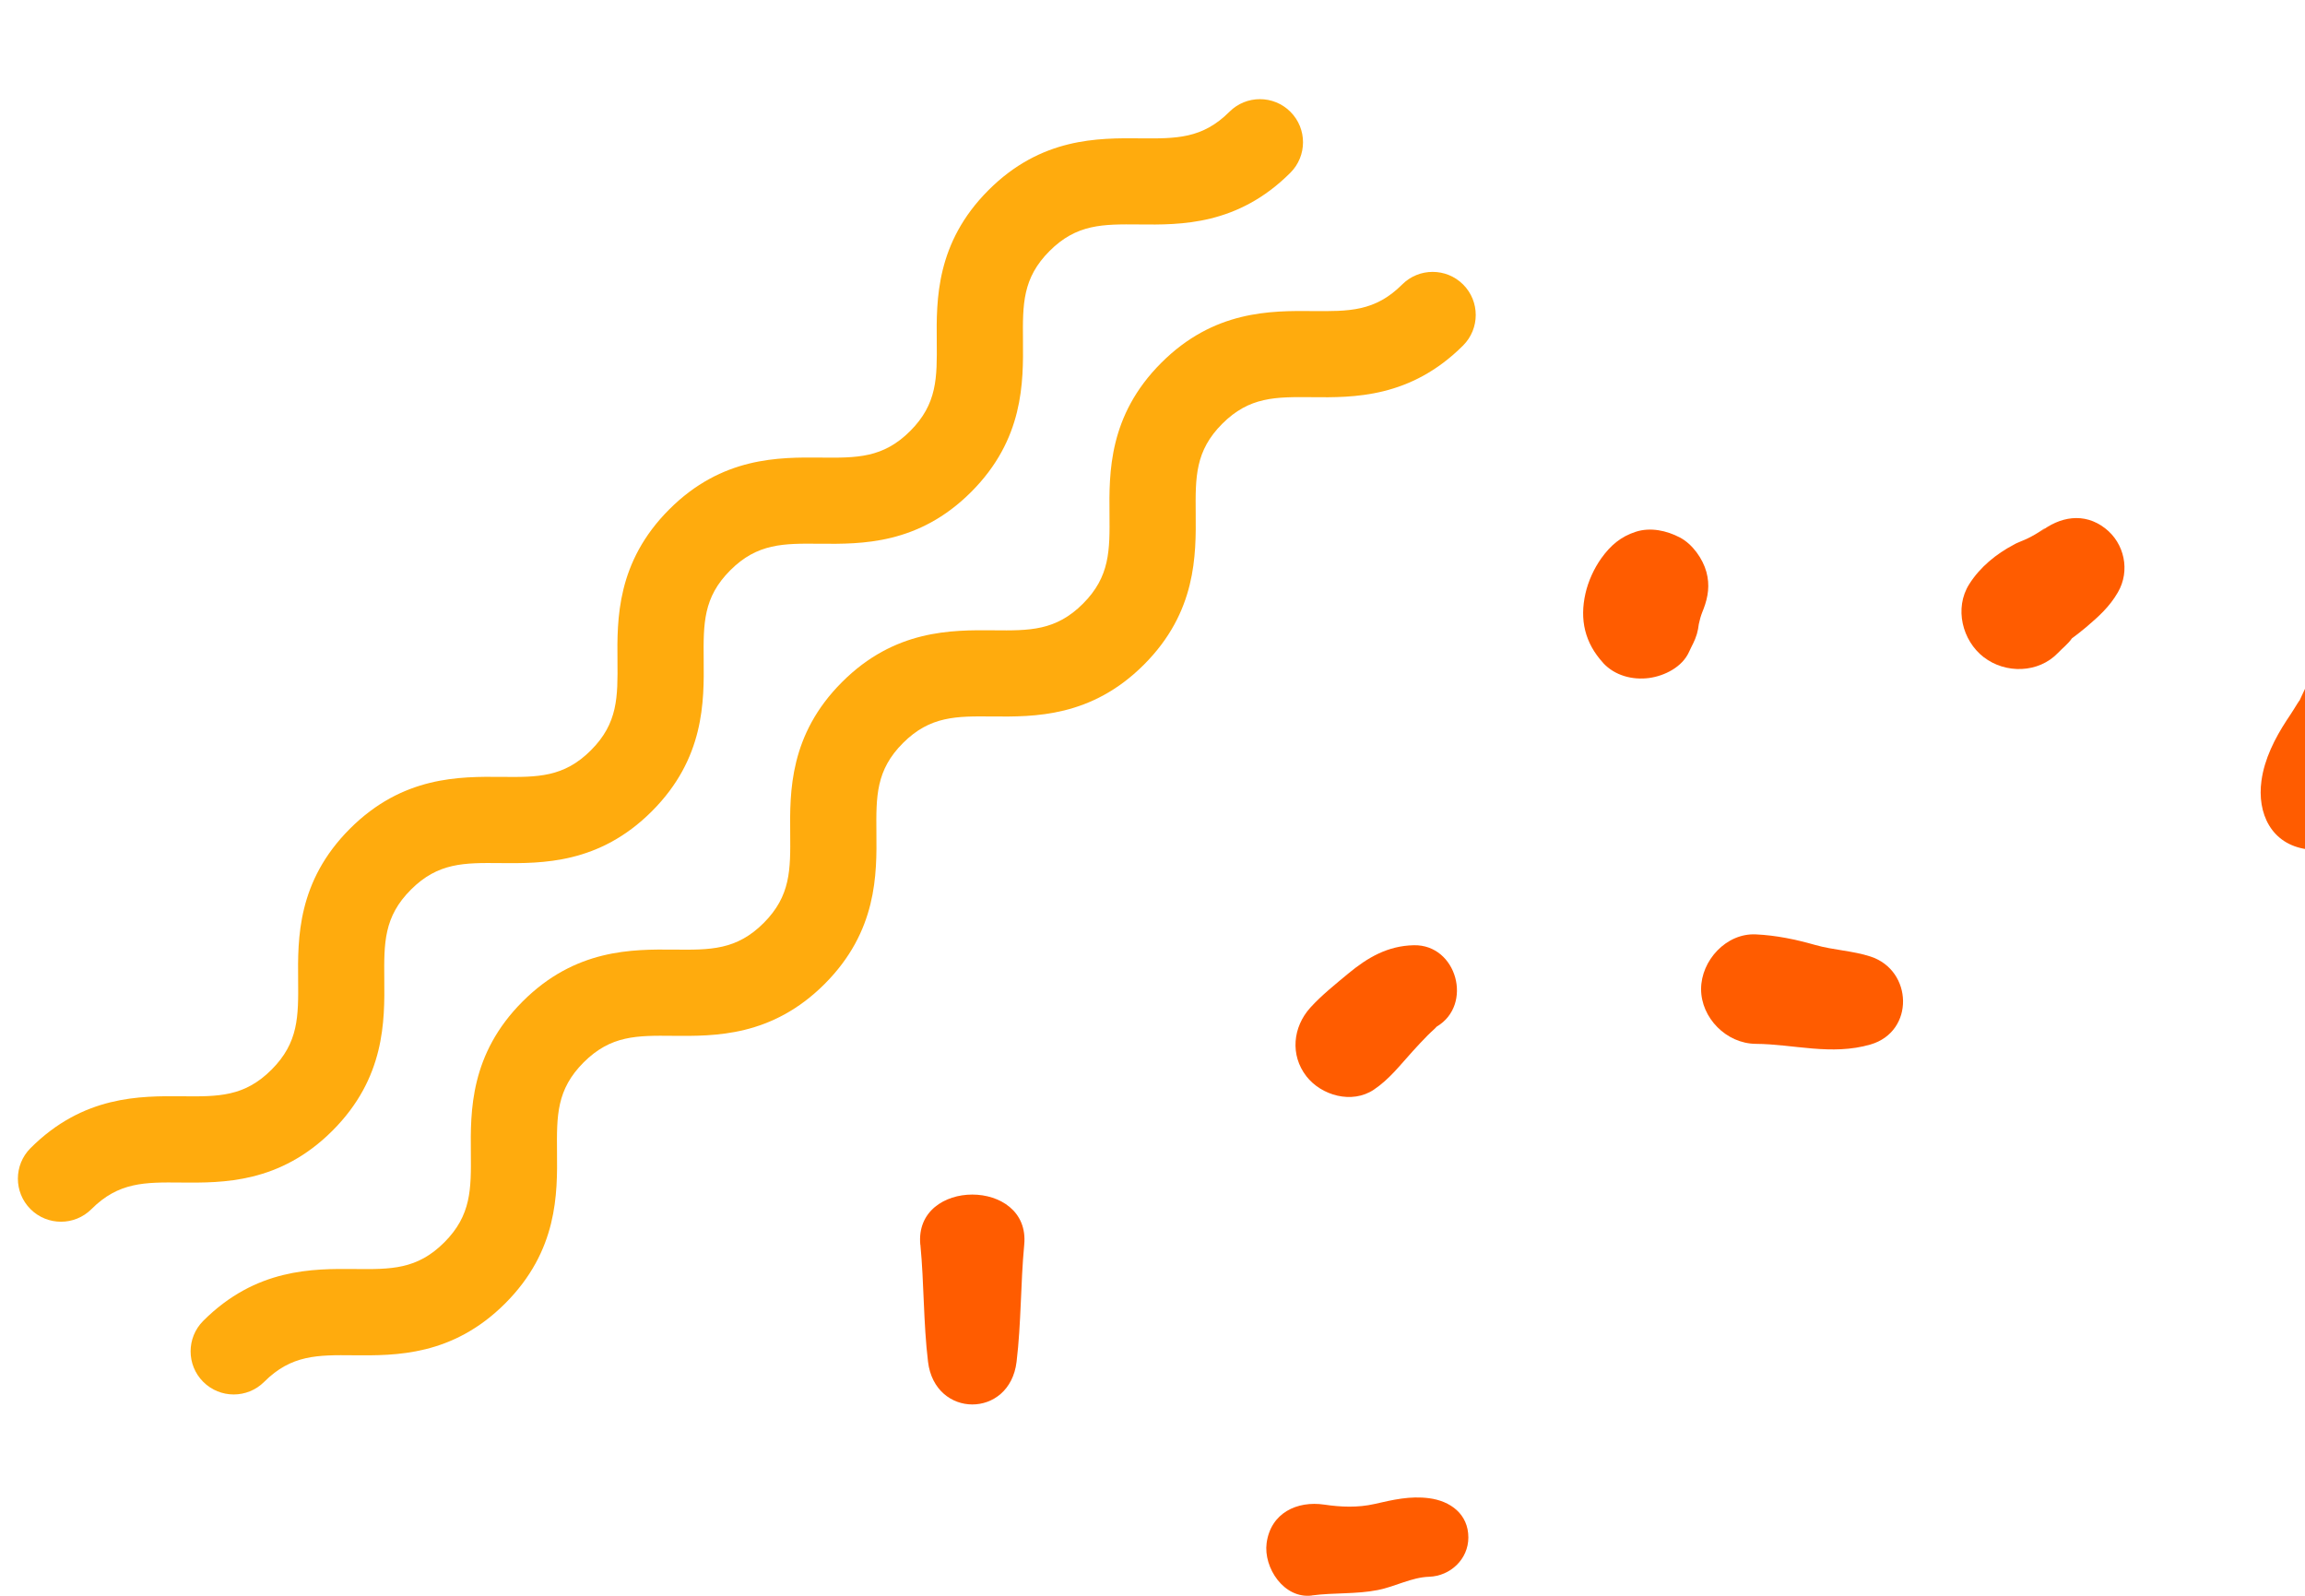
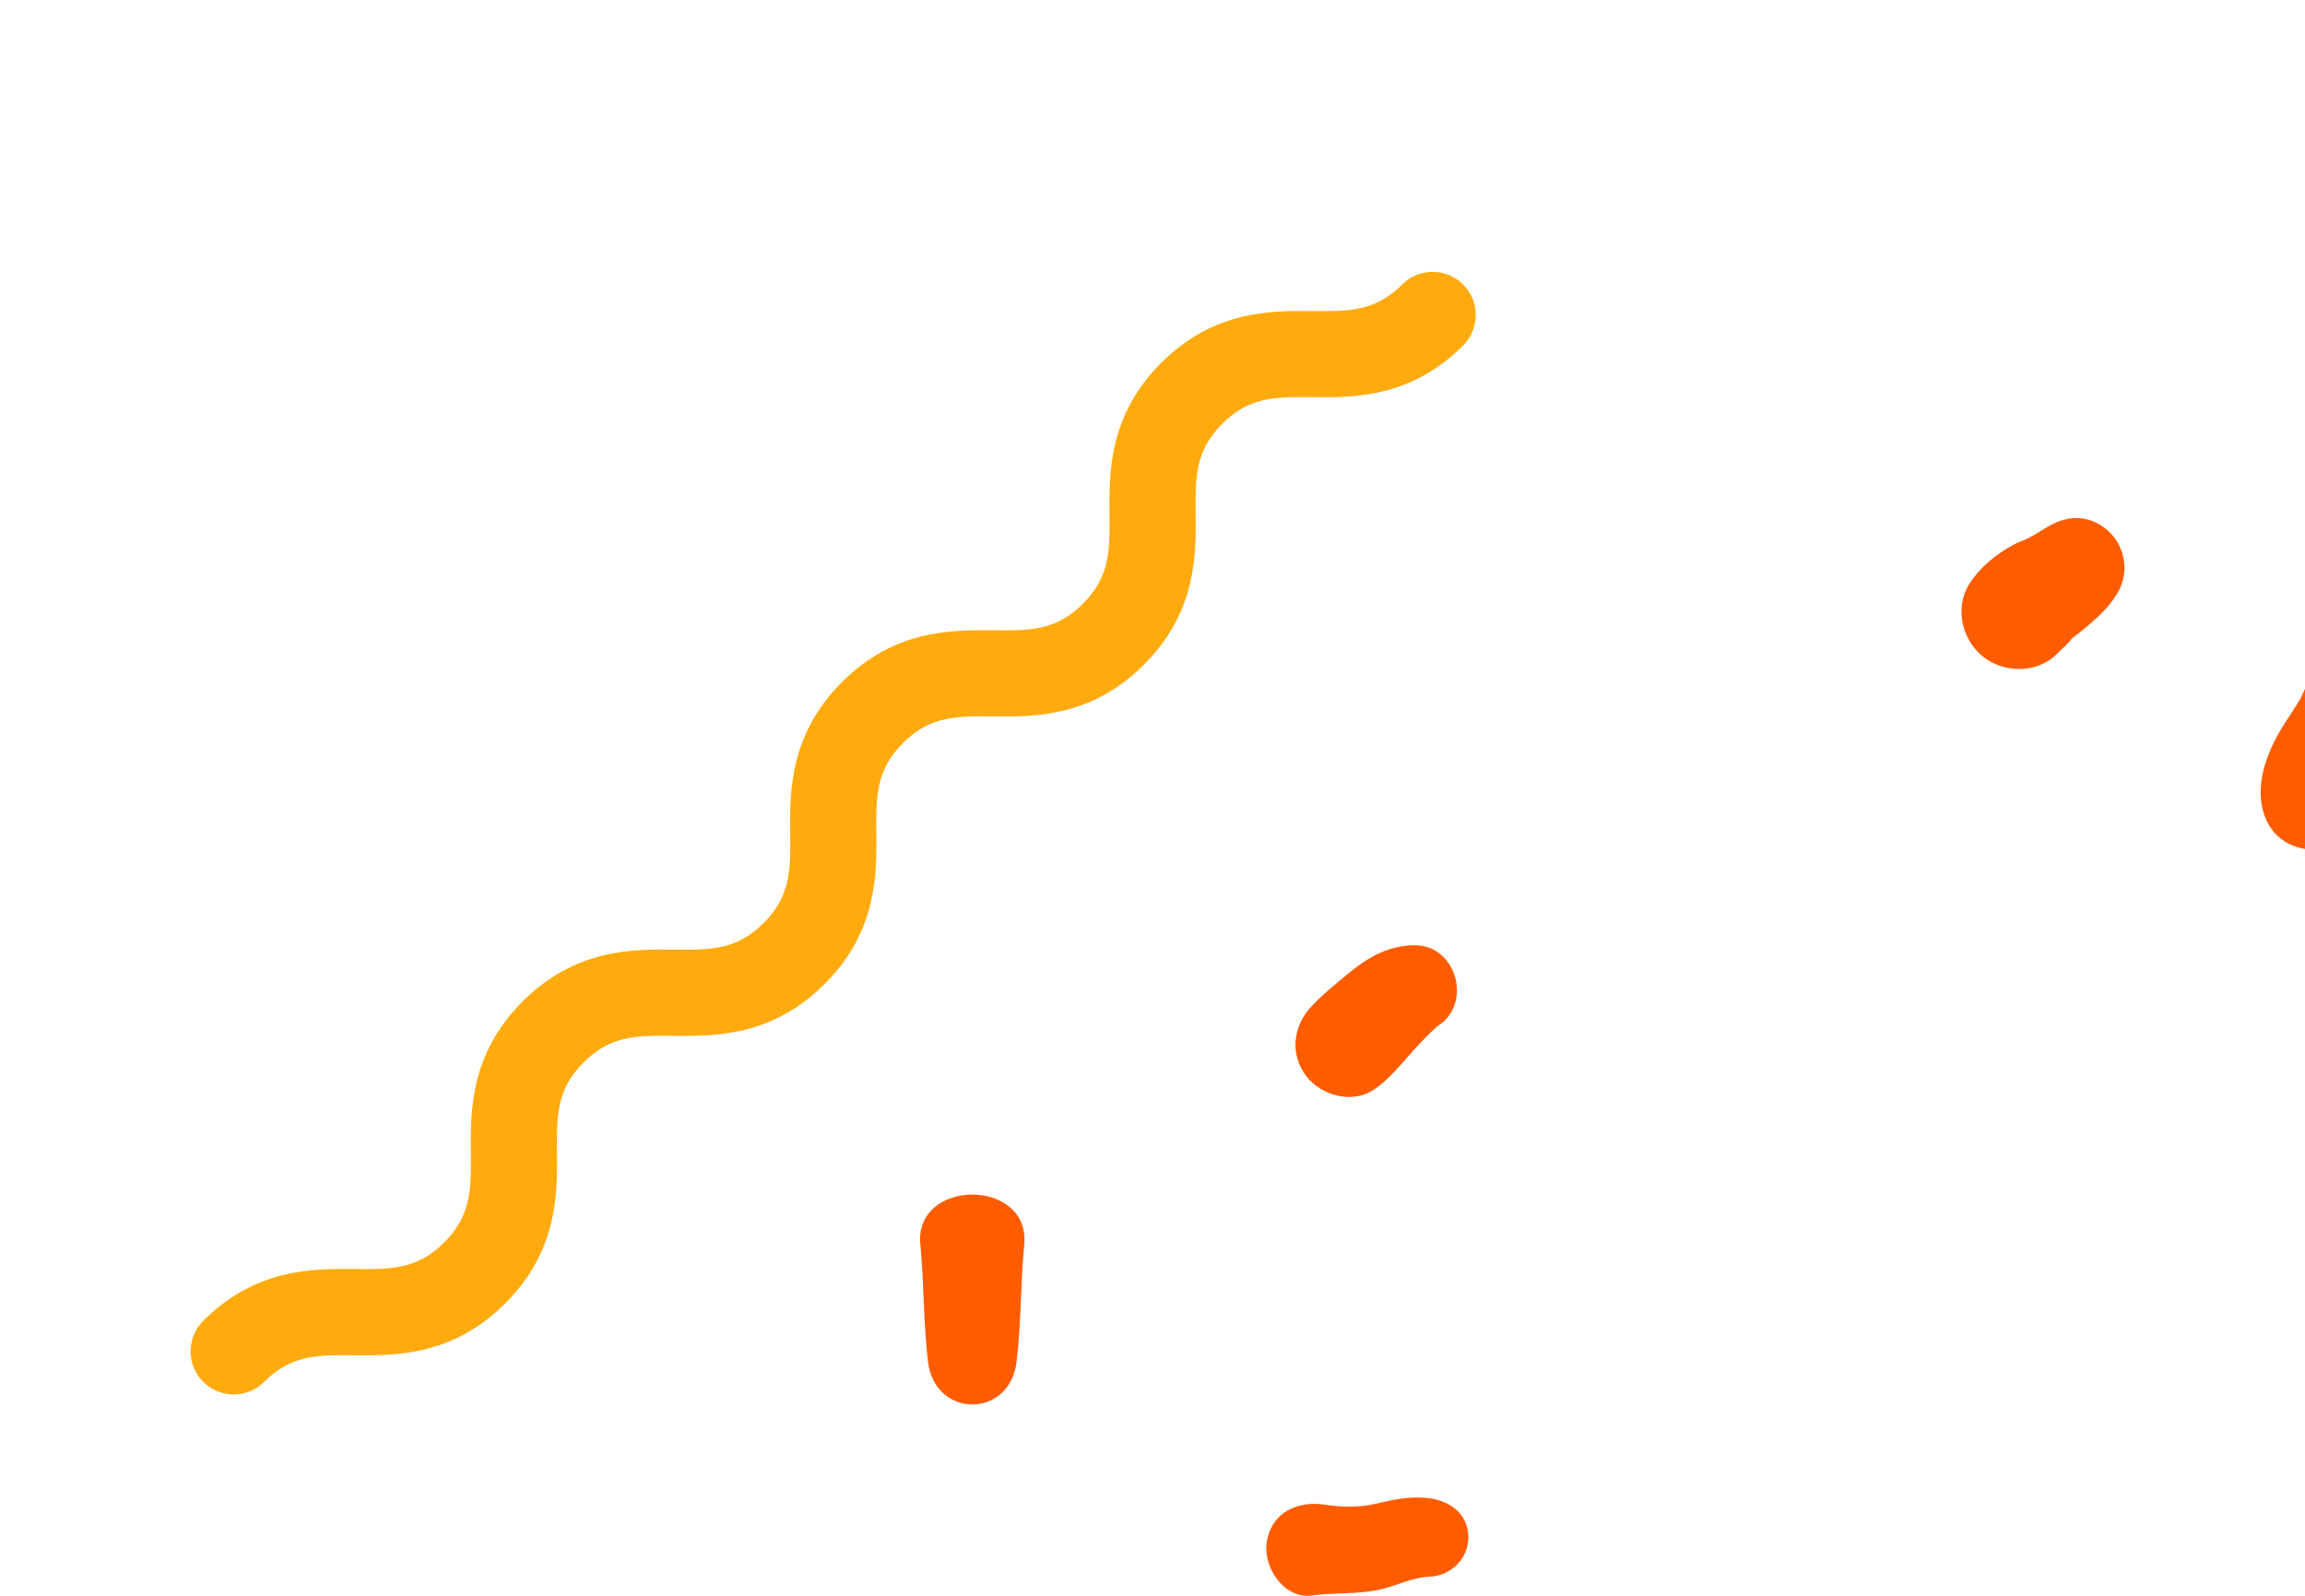
<svg xmlns="http://www.w3.org/2000/svg" width="260" height="180" viewBox="0 0 260 180" fill="none">
-   <path d="M180.828 74.777C182.149 76.213 184.148 76.723 186.015 76.477C187.758 76.239 189.757 75.244 190.523 73.527C190.832 72.831 191.157 72.347 191.404 71.519C191.51 71.149 191.58 70.77 191.624 70.392C191.721 69.934 191.844 69.476 192.02 69.036C192.073 68.921 192.117 68.798 192.161 68.683C192.126 68.754 192.1 68.833 192.064 68.903C192.064 68.895 192.064 68.886 192.073 68.877C192.1 68.807 192.135 68.736 192.17 68.657C192.672 67.318 192.883 65.998 192.478 64.509C192.064 63.003 190.902 61.374 189.502 60.635C187.996 59.842 186.173 59.446 184.509 59.983C182.818 60.529 181.664 61.524 180.634 62.959C179.797 64.131 179.155 65.548 178.837 66.94C178.168 69.89 178.758 72.514 180.836 74.777" fill="#FF5C00" />
  <path d="M223.775 74.134C226.215 76.019 229.949 75.948 232.15 73.632C232.617 73.139 233.339 72.567 233.7 72.012C234.246 71.607 234.783 71.193 235.303 70.753C236.703 69.564 237.962 68.437 238.896 66.808C240.305 64.386 239.644 61.277 237.451 59.587C235.083 57.755 232.326 58.266 230.107 60.027C231.314 59.076 230.266 59.842 230.019 60.001C229.702 60.203 229.385 60.388 229.05 60.564C228.936 60.626 228.83 60.679 228.716 60.731C228.645 60.767 228.601 60.784 228.548 60.811C228.319 60.908 228.029 61.031 227.677 61.181C227.5 61.251 227.333 61.33 227.175 61.427C225.167 62.475 223.326 63.981 222.12 65.901C220.42 68.595 221.336 72.259 223.758 74.126" fill="#FF5C00" />
-   <path d="M198.053 117.743C202.297 117.769 206.586 119.099 210.998 117.813C215.991 116.351 215.771 109.456 210.998 107.897C208.981 107.237 206.797 107.175 204.736 106.585C202.544 105.96 200.342 105.502 198.053 105.396C194.715 105.238 191.879 108.346 191.879 111.569C191.879 114.793 194.706 117.716 198.053 117.743Z" fill="#FF5C00" />
  <path d="M147.347 121.388C149.046 123.581 152.507 124.559 154.964 122.912C156.725 121.732 157.94 120.129 159.349 118.579C159.904 117.972 160.468 117.355 161.049 116.774C161.304 116.51 161.586 116.272 161.85 116.017C161.947 115.92 162.009 115.849 162.062 115.796C166.192 113.357 164.343 106.515 159.473 106.62C156.54 106.682 154.277 107.994 152.076 109.817C150.649 111.006 149.055 112.274 147.813 113.648C145.823 115.84 145.506 119.011 147.355 121.397" fill="#FF5C00" />
  <path d="M260.251 95.798C264.284 96.344 266.794 93.394 267.278 89.704C267.155 90.62 267.428 89.695 267.569 89.219C267.648 89.07 267.842 88.673 267.921 88.497C268.528 87.203 269.136 85.891 269.638 84.552C270.078 83.39 270.483 82.069 270.483 80.818C270.483 80.017 270.343 79.048 270.131 78.282C270.008 77.851 268.396 75.306 268.96 76.204C266.899 72.902 262.311 73.641 260.753 76.415C260.154 77.208 259.819 78.132 259.37 79.048C259.458 78.828 258.762 79.973 258.762 79.973C258.498 80.404 258.216 80.818 257.935 81.241C256.596 83.293 255.425 85.6 255.09 88.057C254.579 91.729 256.182 95.252 260.251 95.798Z" fill="#FF5C00" />
  <path d="M270.166 44.264C270.677 48.059 274.446 50.675 278.224 49.627C282.011 48.588 284.82 45.964 288.245 44.229C292.217 42.221 291.53 35.114 286.951 34.313C284.054 33.802 281.65 34.374 279.052 35.634C278.312 35.995 277.52 36.356 276.815 36.779C276.789 36.796 276.771 36.805 276.753 36.814C276.736 36.814 276.727 36.814 276.709 36.823C276.225 36.946 274.966 36.981 276.507 36.937C272.623 37.034 269.647 40.363 270.166 44.255" fill="#FF5C00" />
  <path d="M147.989 179.958C150.464 179.632 152.956 179.835 155.422 179.351C157.359 178.972 159.217 177.915 161.199 177.854C163.594 177.774 165.628 175.872 165.628 173.424C165.628 170.773 163.585 169.303 161.199 168.995C159.041 168.713 157.121 169.171 155.043 169.646C153.185 170.069 151.265 169.998 149.381 169.717C146.299 169.259 143.331 170.659 142.873 174.058C142.503 176.806 144.81 180.381 147.998 179.967" fill="#FF5C00" />
  <path d="M103.818 140.401C104.24 144.786 104.152 149.234 104.681 153.61C105.456 160.012 113.892 160.03 114.667 153.61C115.195 149.234 115.116 144.786 115.53 140.401C116.252 132.863 103.096 132.854 103.809 140.401" fill="#FF5C00" />
-   <path d="M10.316 136.385C13.376 133.324 16.333 133.347 20.43 133.387C25.124 133.428 31.553 133.485 37.502 127.537C43.45 121.588 43.392 115.159 43.347 110.46C43.312 106.368 43.284 103.417 46.349 100.351C49.415 97.286 52.366 97.314 56.452 97.354C61.145 97.395 67.581 97.458 73.529 91.509C79.477 85.561 79.42 79.132 79.374 74.433C79.34 70.341 79.311 67.39 82.371 64.33C85.431 61.27 88.388 61.293 92.474 61.333C97.167 61.373 103.602 61.436 109.545 55.493C115.487 49.551 115.43 43.121 115.39 38.417C115.355 34.325 115.327 31.374 118.387 28.314C121.447 25.254 124.398 25.283 128.49 25.317C133.183 25.369 139.612 25.426 145.555 19.483C147.452 17.587 147.452 14.504 145.555 12.607C143.658 10.71 140.575 10.71 138.678 12.607C135.618 15.667 132.667 15.638 128.575 15.604C123.882 15.564 117.447 15.501 111.504 21.443C105.562 27.386 105.619 33.815 105.665 38.514C105.7 42.606 105.728 45.557 102.668 48.617C99.608 51.677 96.651 51.654 92.565 51.614C87.872 51.574 81.437 51.511 75.494 57.453C69.552 63.396 69.603 69.831 69.649 74.53C69.684 78.622 69.712 81.573 66.652 84.633C63.592 87.693 60.635 87.67 56.55 87.63C51.856 87.59 45.421 87.527 39.473 93.475C33.525 99.423 33.582 105.853 33.628 110.552C33.662 114.643 33.691 117.594 30.625 120.66C27.559 123.726 24.608 123.697 20.511 123.657C15.818 123.617 9.388 123.56 3.44 129.508C1.543 131.405 1.543 134.488 3.44 136.385C5.337 138.281 8.42 138.281 10.316 136.385Z" fill="#FFAB0D" />
  <path d="M29.8 155.868C32.86 152.808 35.817 152.831 39.914 152.871C44.607 152.911 51.037 152.968 56.985 147.02C62.933 141.072 62.876 134.642 62.83 129.943C62.796 125.852 62.767 122.901 65.833 119.835C68.899 116.769 71.85 116.798 75.936 116.838C80.629 116.878 87.064 116.941 93.012 110.993C98.96 105.045 98.903 98.615 98.857 93.916C98.823 89.825 98.794 86.874 101.854 83.813C104.914 80.753 107.871 80.776 111.957 80.816C116.65 80.856 123.086 80.919 129.028 74.977C134.971 69.035 134.913 62.605 134.873 57.9C134.839 53.809 134.81 50.858 137.87 47.798C140.93 44.737 143.881 44.766 147.973 44.8C152.666 44.852 159.096 44.909 165.038 38.967C166.935 37.07 166.935 33.987 165.038 32.09C163.142 30.194 160.059 30.194 158.162 32.09C155.102 35.151 152.151 35.122 148.059 35.087C143.366 35.047 136.93 34.984 130.988 40.927C125.046 46.869 125.103 53.299 125.149 57.998C125.183 62.089 125.212 65.04 122.152 68.1C119.092 71.161 116.135 71.138 112.049 71.097C107.356 71.057 100.92 70.994 94.978 76.937C89.035 82.879 89.087 89.315 89.133 94.014C89.167 98.105 89.196 101.056 86.136 104.116C83.076 107.176 80.119 107.154 76.033 107.113C71.34 107.073 64.904 107.01 58.956 112.958C53.008 118.907 53.065 125.336 53.111 130.035C53.146 134.127 53.174 137.078 50.108 140.144C47.043 143.209 44.092 143.181 39.994 143.141C35.301 143.101 28.872 143.043 22.923 148.991C21.026 150.888 21.026 153.971 22.923 155.868C24.82 157.765 27.903 157.765 29.8 155.868Z" fill="#FFAB0D" />
</svg>